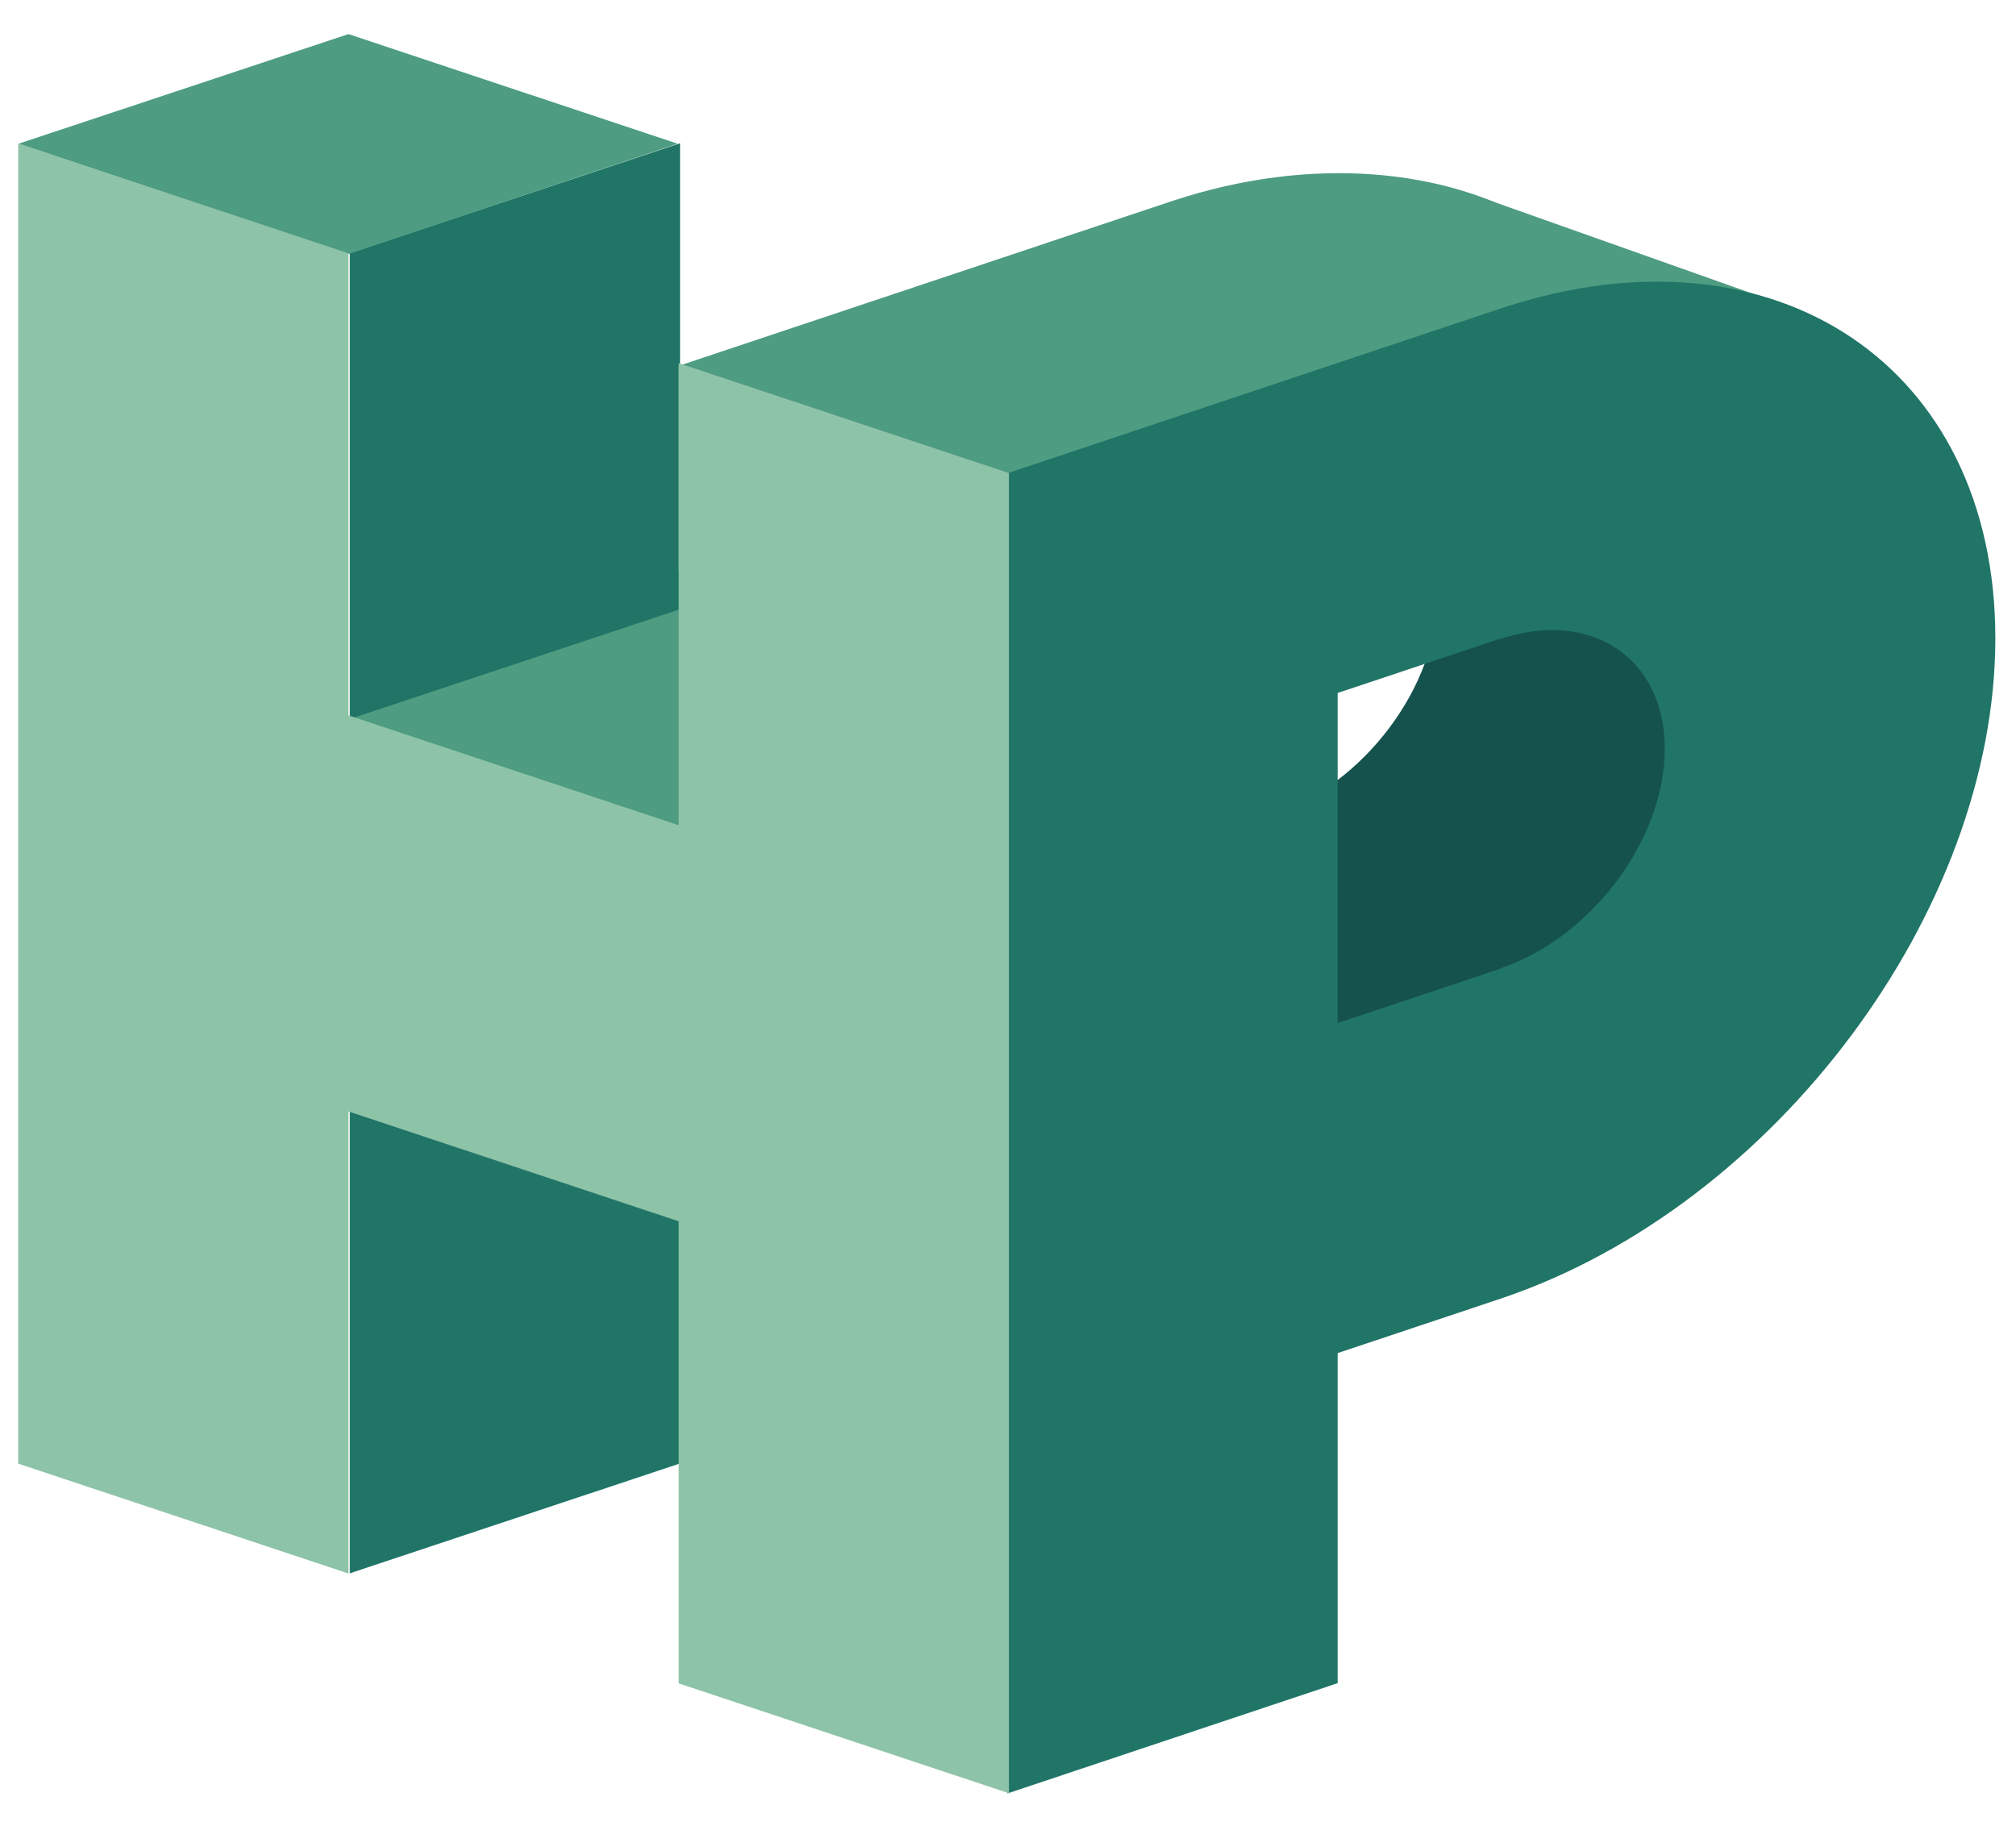
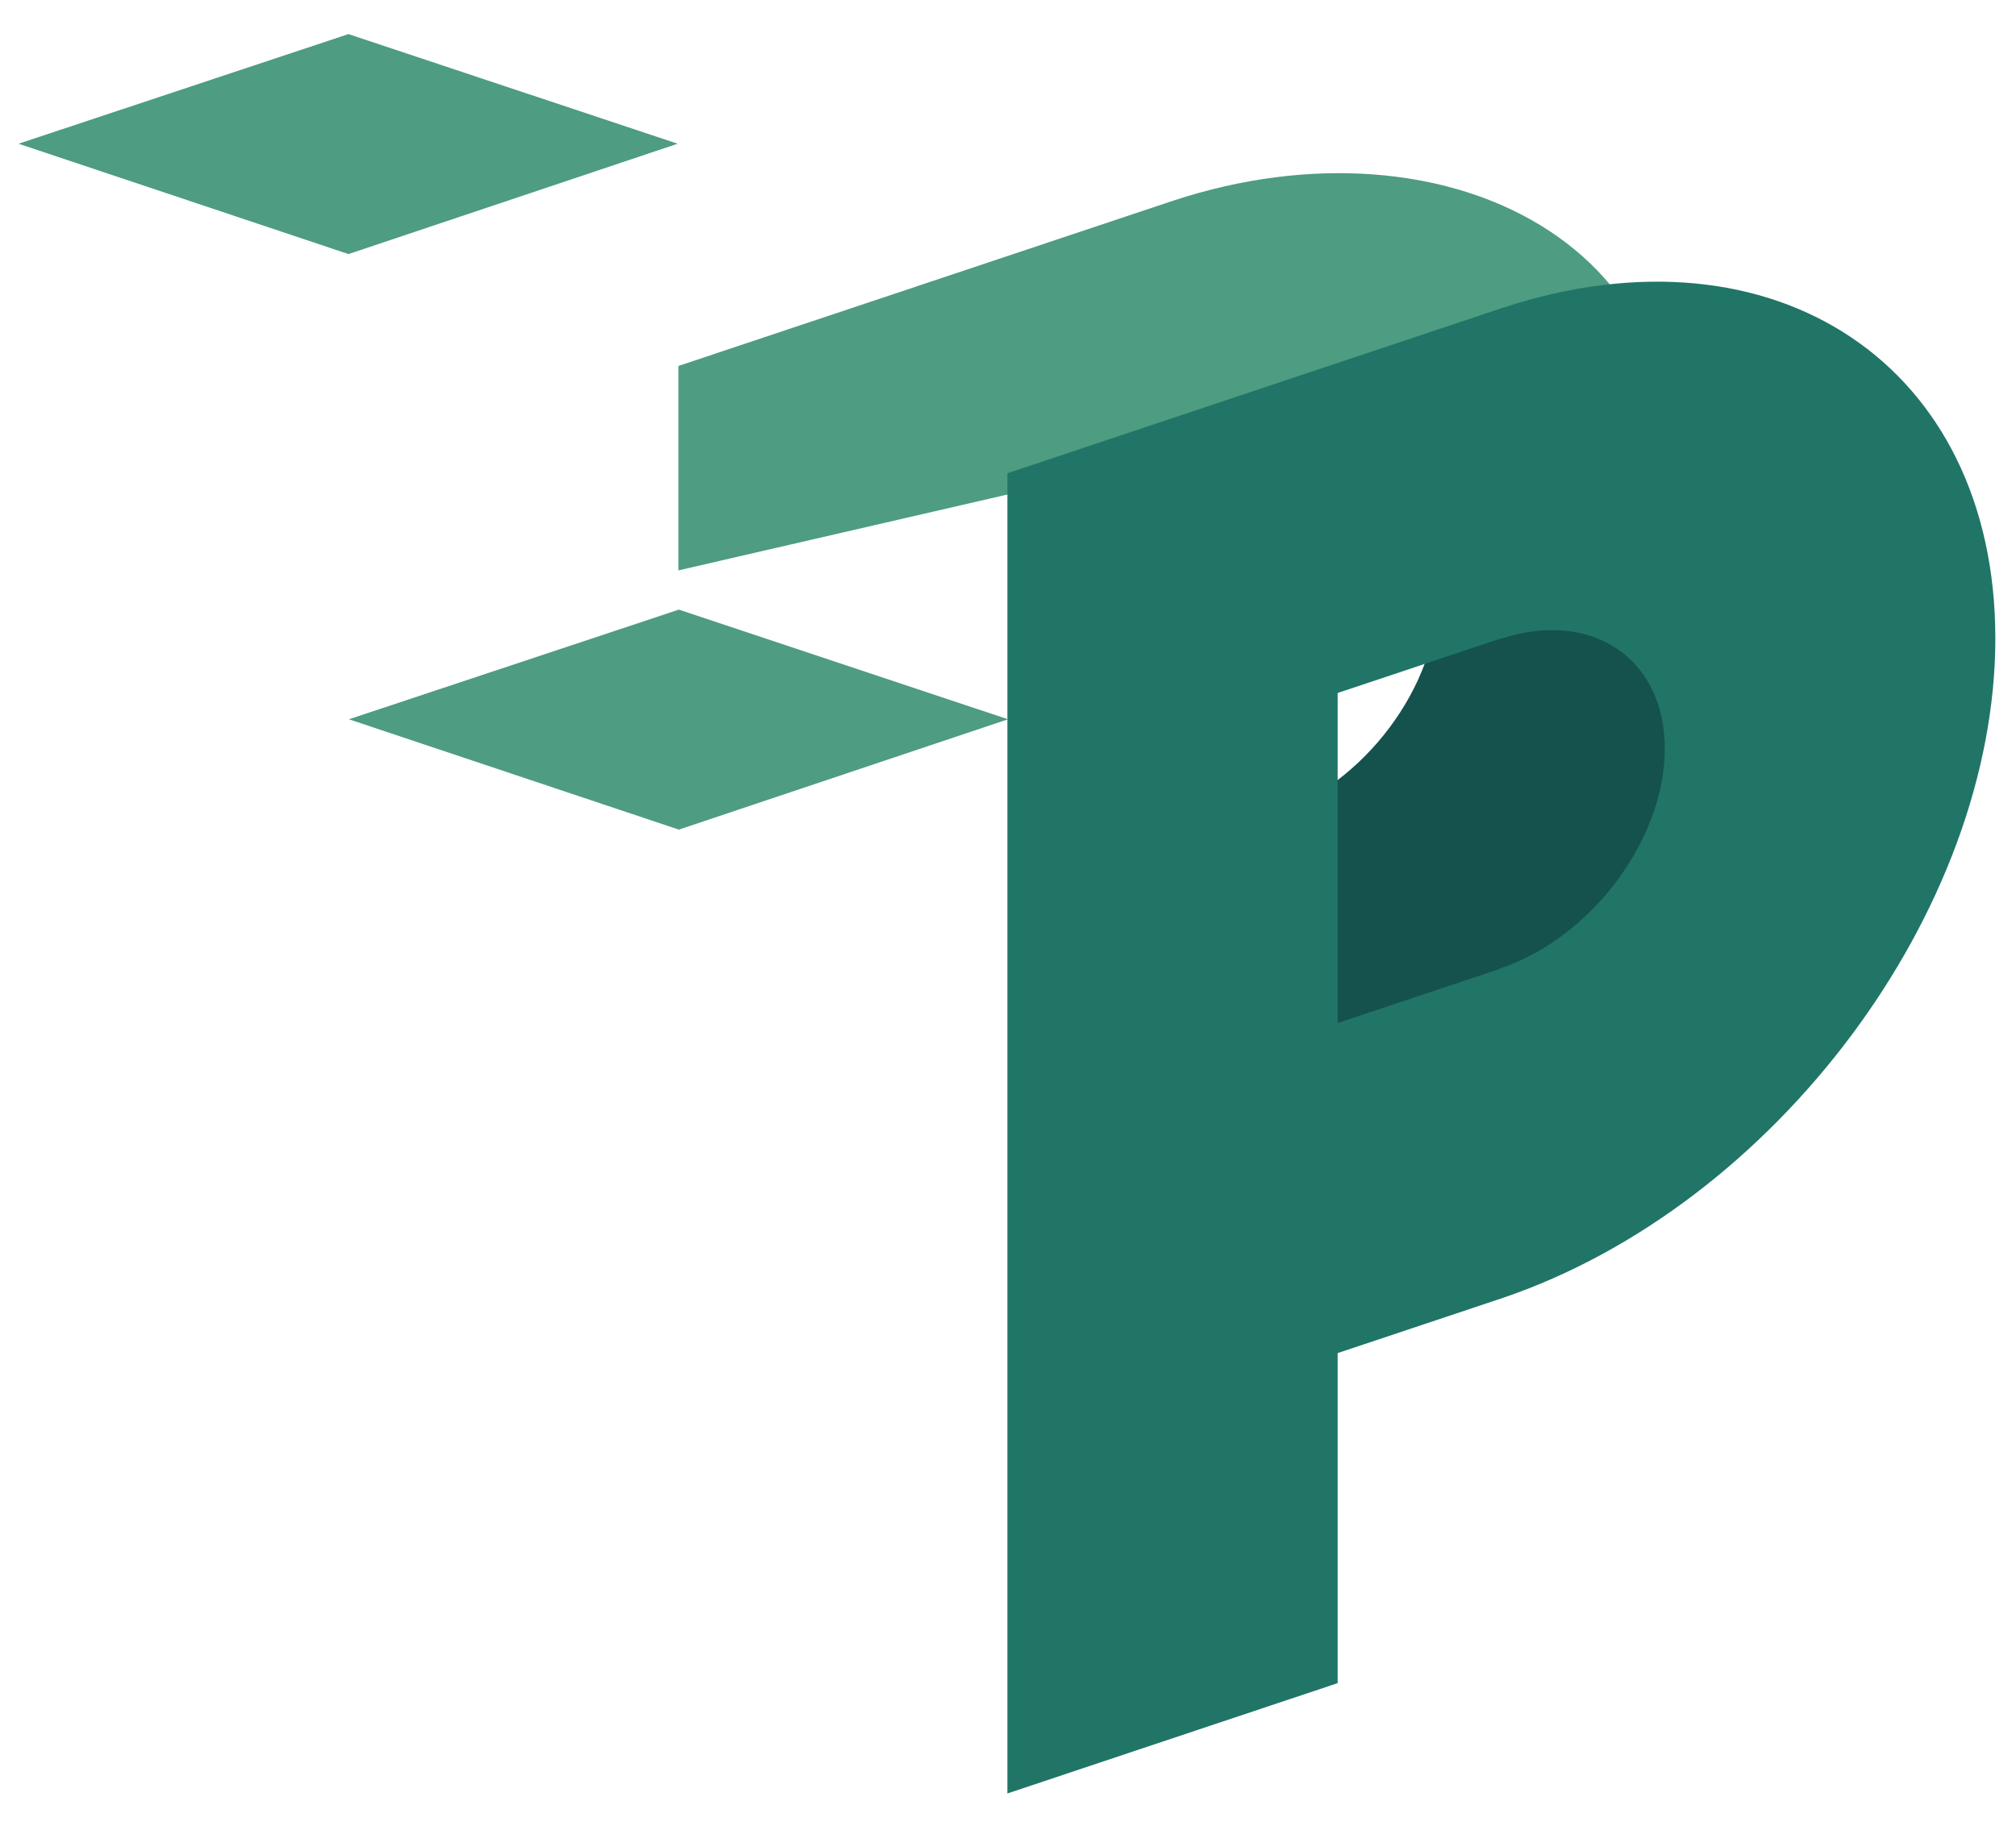
<svg xmlns="http://www.w3.org/2000/svg" width="100%" height="100%" viewBox="0 0 842 763" version="1.1" xml:space="preserve" style="fill-rule:evenodd;clip-rule:evenodd;stroke-linejoin:round;stroke-miterlimit:2;">
  <g id="hp-isometric" transform="matrix(0.236,0,0,0.293,0,0)">
    <rect x="0" y="0" width="3566.93" height="2598.43" style="fill:none;" />
    <g transform="matrix(2.704,0,0,2.729,-3262.18,-2152.73)">
      <g transform="matrix(0.915,-0.244,0,0.73,204.161,-1166.65)">
        <path d="M2076.74,3554.45L1887.76,3514.9L1889.76,4168.89L2007.87,4168.89L2007.87,4168.88C2202.64,4167.81 2312.96,4088.28 2312.96,3893.25C2312.96,3698.22 2218.47,3625.45 2218.47,3625.45L2076.74,3554.45ZM2005.87,3696.44L1889.76,3696.44L1889.76,3932.66L2005.87,3932.66L2005.87,3932.43C2070.97,3932.43 2123.75,3879.66 2123.75,3814.56C2123.75,3749.45 2070.97,3696.68 2005.87,3696.68L2005.87,3696.44Z" style="fill:rgb(21,81,77);" />
      </g>
      <g transform="matrix(-0.915,0.243,0,0.73,2732.22,-1949.28)">
-         <path d="M1181.1,3460.22L1181.1,4405.11L1417.32,4405.11L1417.32,3460.22L1181.1,3460.22Z" style="fill:rgb(32,117,103);" />
-       </g>
+         </g>
      <g transform="matrix(0.915,-0.244,0,0.73,137.462,-1142.46)">
        <path d="M2007.87,3460.22L1653.54,3460.22L1653.54,3606.54L1960.63,3638.32C1952.39,3570.94 2345.84,3892.11 2360.2,3814.56C2395.72,3622.79 2202.64,3461.3 2007.87,3460.23L2007.87,3460.22Z" style="fill:rgb(78,156,129);" />
      </g>
      <g transform="matrix(0.915,0,0,0.73,569.922,-1662.03)">
-         <path d="M1748.03,3496.12L1983.07,3579.51L1960.63,3687L1653.54,3586L1748.03,3496.12Z" style="fill:rgb(78,156,129);" />
-       </g>
+         </g>
      <g transform="matrix(0.915,-0.244,0,0.73,352.776,-1086.39)">
        <path d="M2007.87,3460.22L1653.54,3460.22L1653.54,4405.11L1889.76,4405.11L1889.76,4168.89L2007.87,4168.89L2007.87,4168.88C2202.64,4167.81 2360.2,4009.58 2360.2,3814.56C2360.2,3619.53 2202.64,3461.3 2007.87,3460.23L2007.87,3460.22ZM2005.87,3696.44L1889.76,3696.44L1889.76,3932.66L2005.87,3932.66L2005.87,3932.43C2070.97,3932.43 2123.75,3879.66 2123.75,3814.56C2123.75,3749.45 2070.97,3696.68 2005.87,3696.68L2005.87,3696.44Z" style="fill:rgb(32,117,103);" />
      </g>
      <g transform="matrix(0.915,0,0,0.73,-1159,-1662.03)">
        <path d="M3069.87,3460.22L2834.43,3381.74L2598.43,3460.22L2834.43,3539.19L3069.87,3460.22Z" style="fill:rgb(78,156,129);" />
      </g>
      <g transform="matrix(0.915,0,0,0.73,-942.773,-1361.32)">
        <path d="M3069.87,3460.22L2834.43,3381.74L2598.43,3460.22L2834.43,3539.19L3069.87,3460.22Z" style="fill:rgb(78,156,129);" />
      </g>
      <g transform="matrix(0.915,0.243,0,0.73,569.922,-1834.38)">
-         <path d="M944.882,3790.93L944.882,3460.22L708.661,3460.22L708.661,4405.11L944.882,4405.11L944.882,4074.4L1181.1,4074.4L1181.1,4405.11L1417.32,4405.11L1417.32,3460.22L1181.1,3460.22L1181.1,3790.93L944.882,3790.93Z" style="fill:rgb(141,195,167);" />
-       </g>
+         </g>
    </g>
  </g>
</svg>